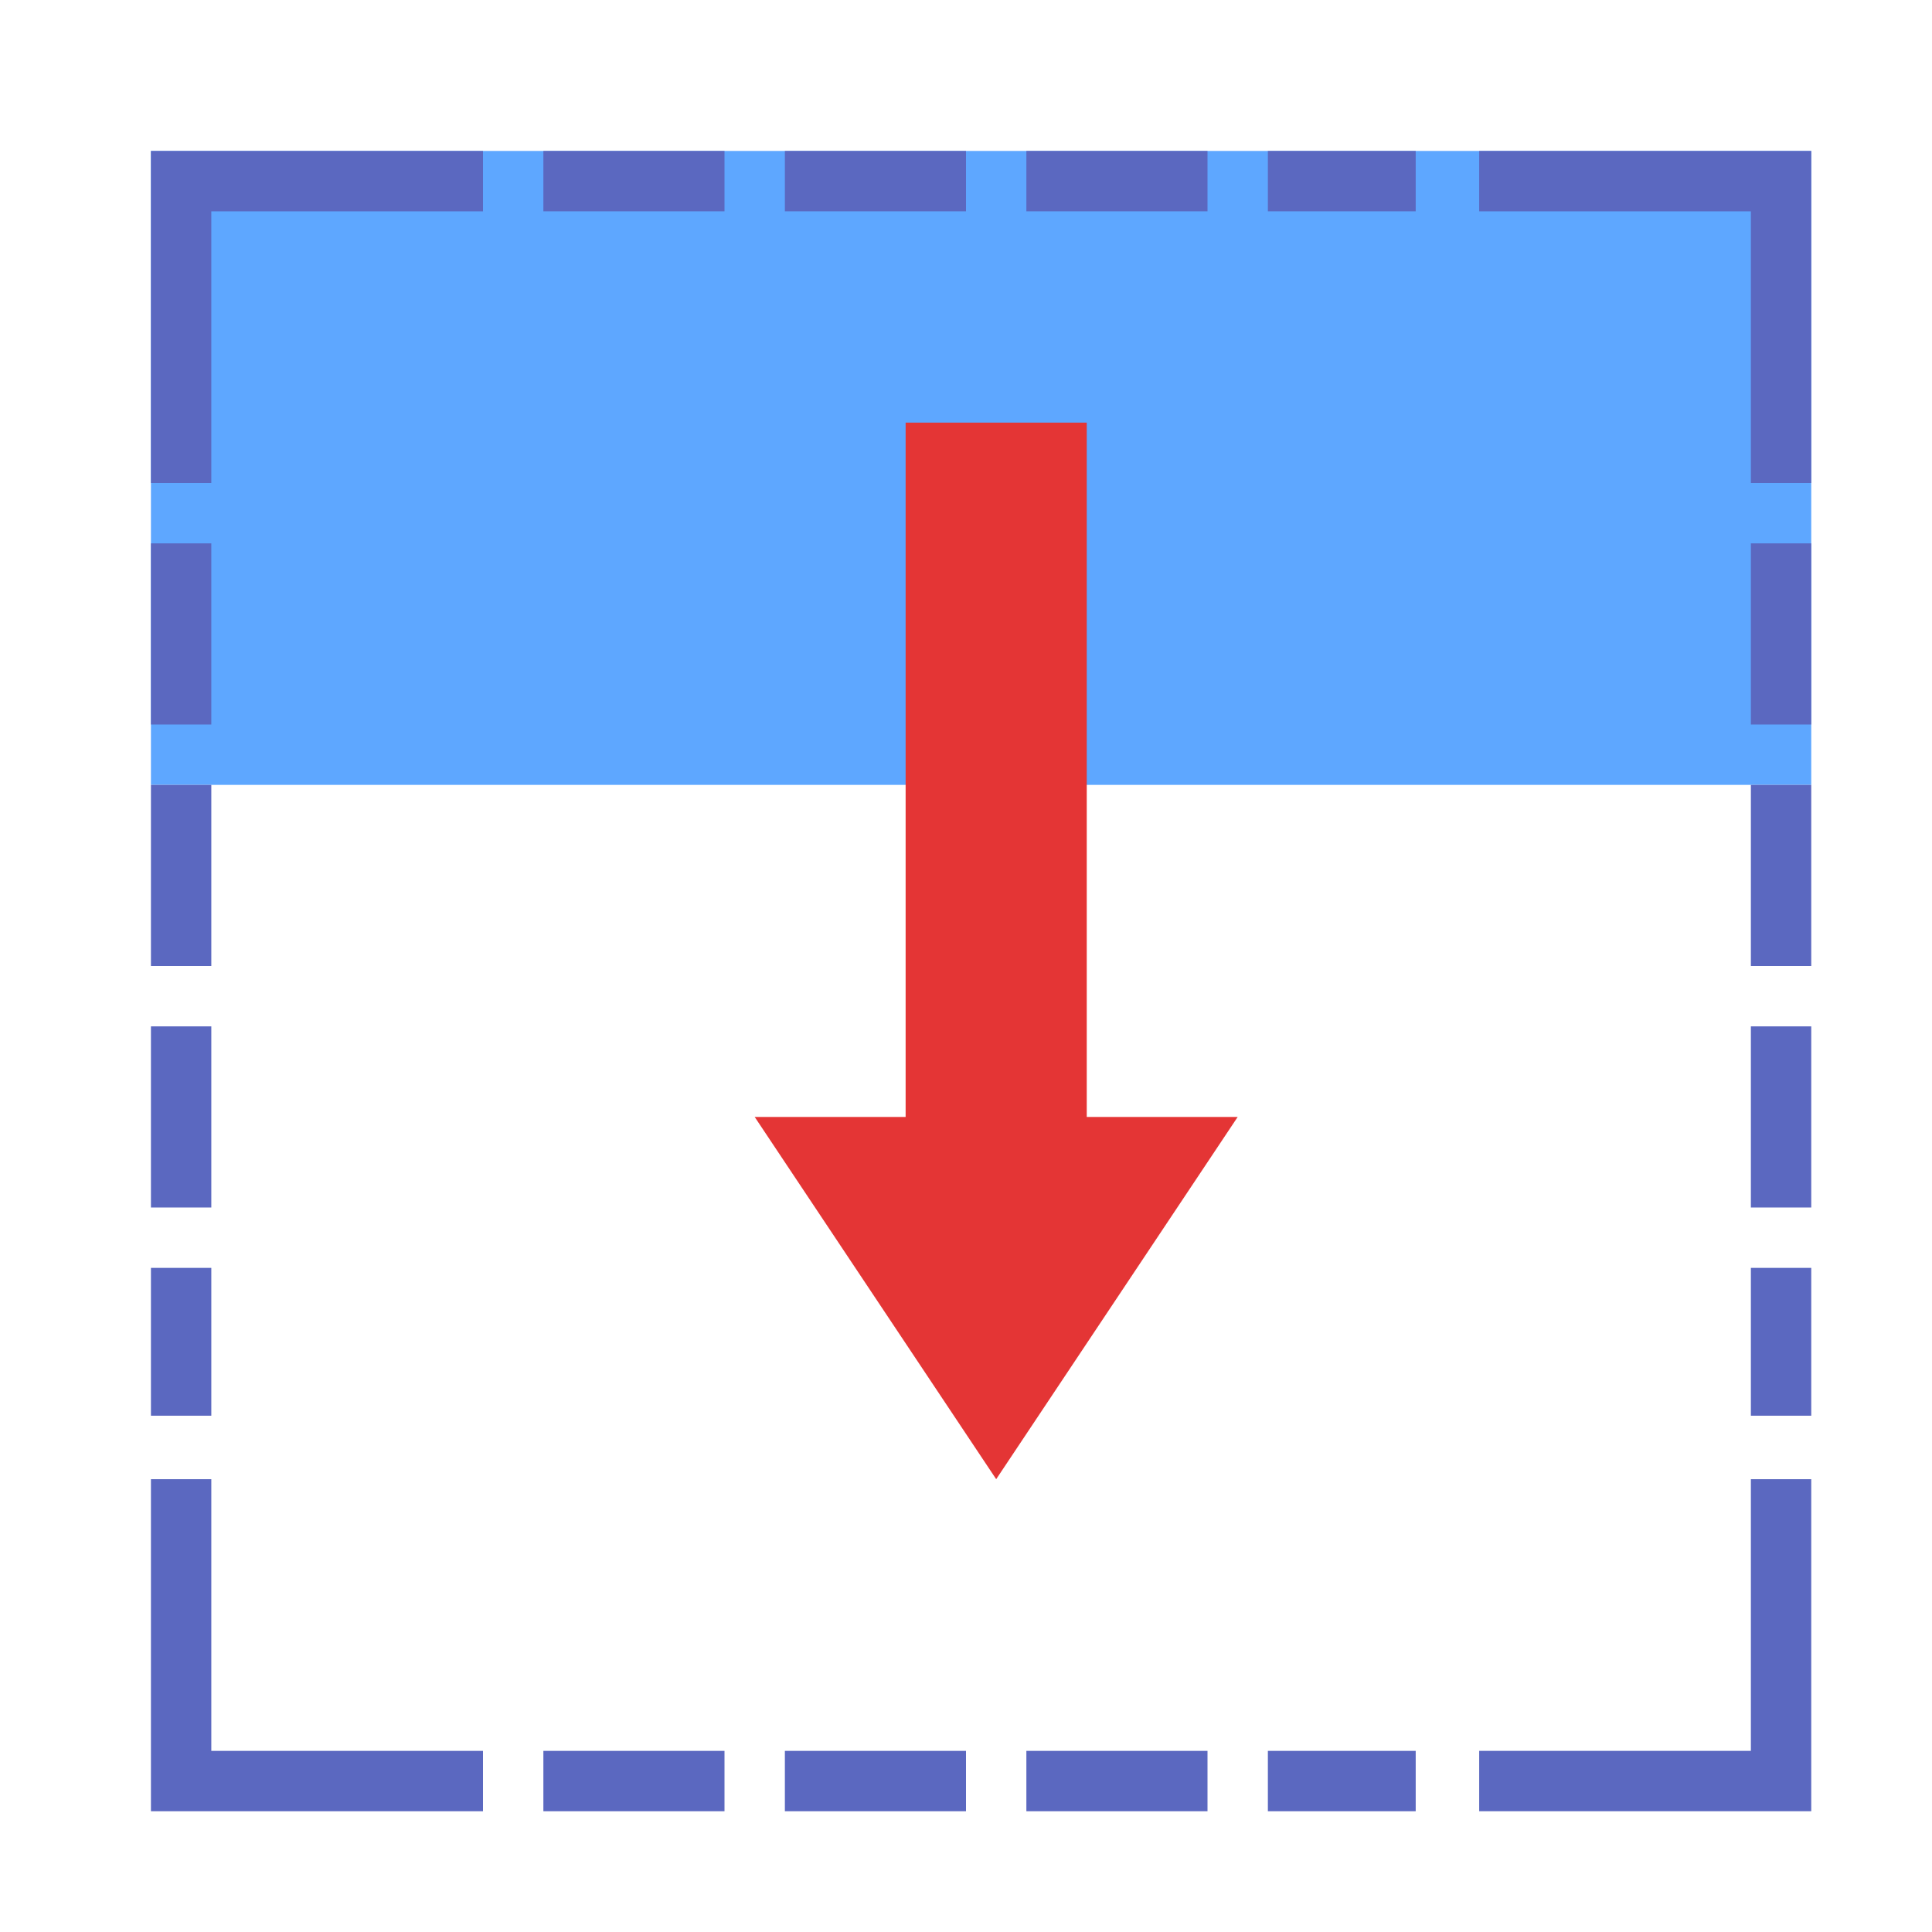
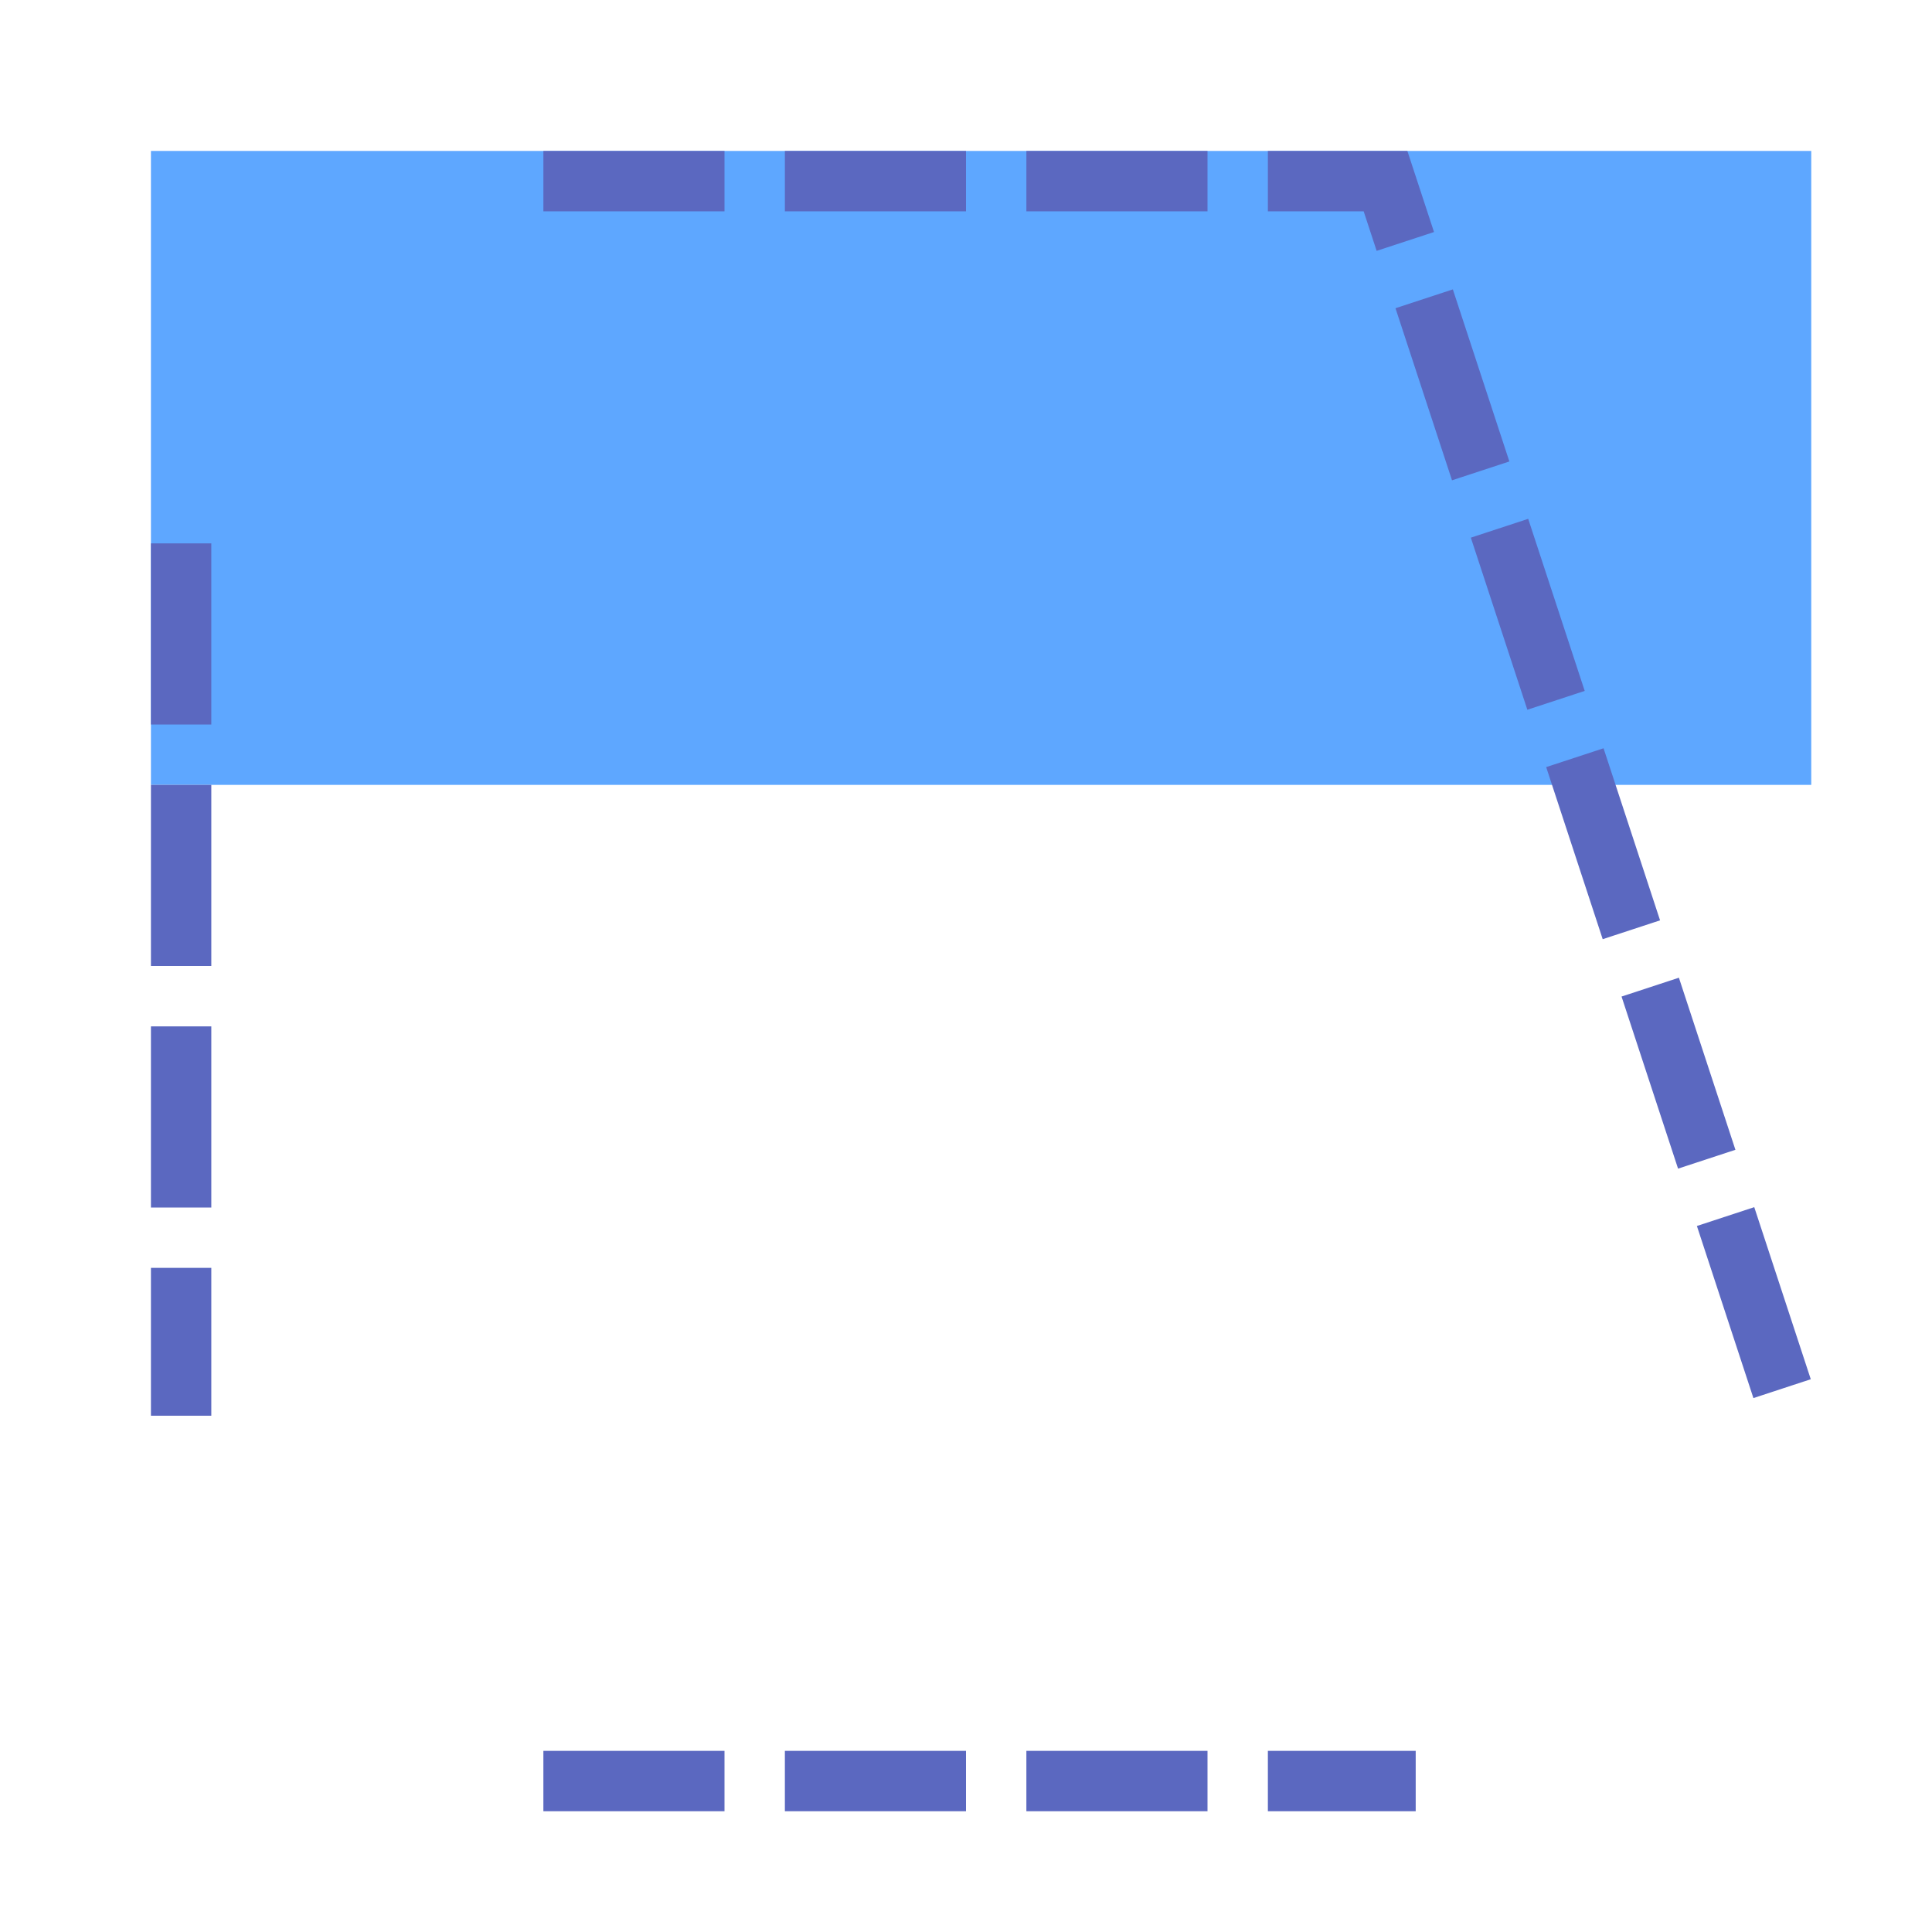
<svg xmlns="http://www.w3.org/2000/svg" width="64" height="64" viewBox="0 0 64 64">
  <g fill="none" fill-rule="evenodd">
    <rect width="21" height="55" x="22" y="-12" fill="#5EA7FF" transform="rotate(-90 32.5 15.5)" />
-     <path fill="#E43535" d="M38.5,28.5 L15.5,28.5 L15.5,34.5 L38.5,34.5 L38.5,39.5 L50.5,31.5 L38.5,23.5 L38.5,28.5 Z" transform="rotate(90 33 31.5)" />
-     <polyline stroke="#5B68C0" stroke-width="2" points="16 59 6 59 6 49 6 49" />
-     <polyline stroke="#5B68C0" stroke-width="2" points="16 16 6 16 6 6 6 6" transform="rotate(90 11 11)" />
-     <polyline stroke="#5B68C0" stroke-width="2" points="59 59 49 59 49 49 49 49" transform="rotate(-90 54 54)" />
-     <polyline stroke="#5B68C0" stroke-width="2" points="59 16 49 16 49 6 49 6" transform="rotate(-180 54 11)" />
-     <path stroke="#5B68C0" stroke-dasharray="4" stroke-linecap="square" stroke-width="2" d="M19 6L45.897 6M59 19L59 45.897M6 19L6 45.897M19 59L45.897 59" />
+     <path stroke="#5B68C0" stroke-dasharray="4" stroke-linecap="square" stroke-width="2" d="M19 6L45.897 6L59 45.897M6 19L6 45.897M19 59L45.897 59" />
  </g>
</svg>